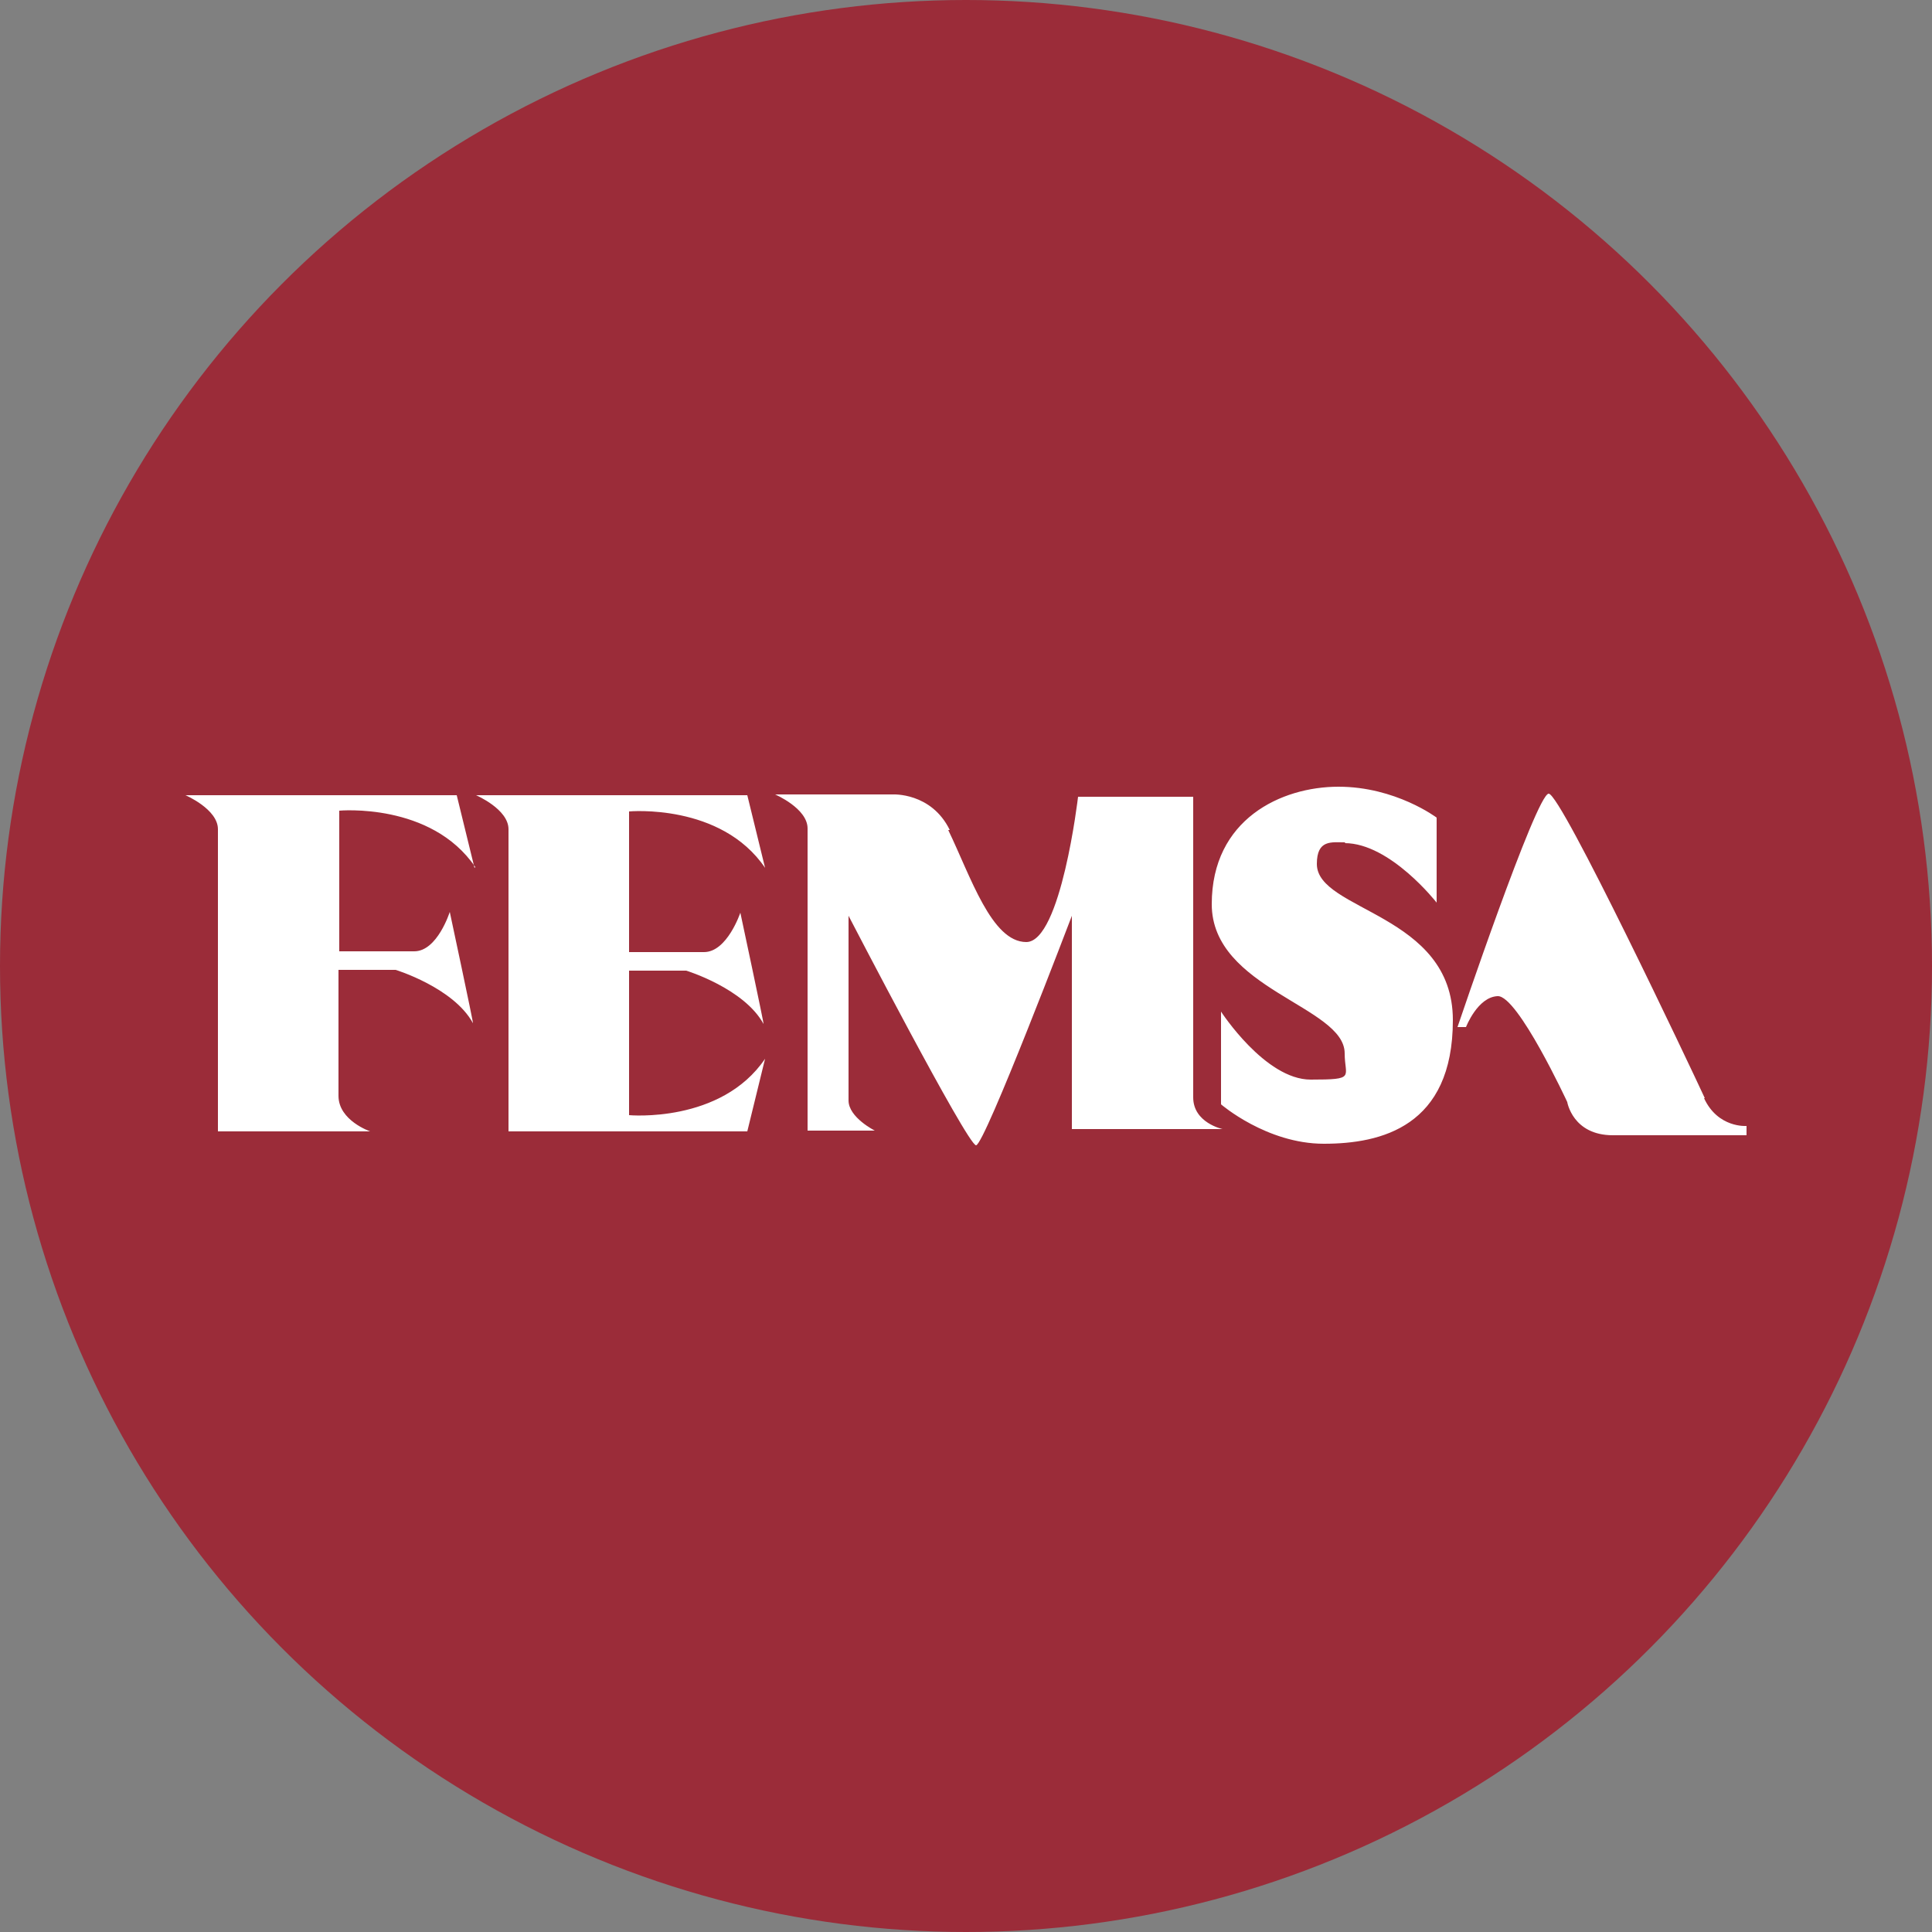
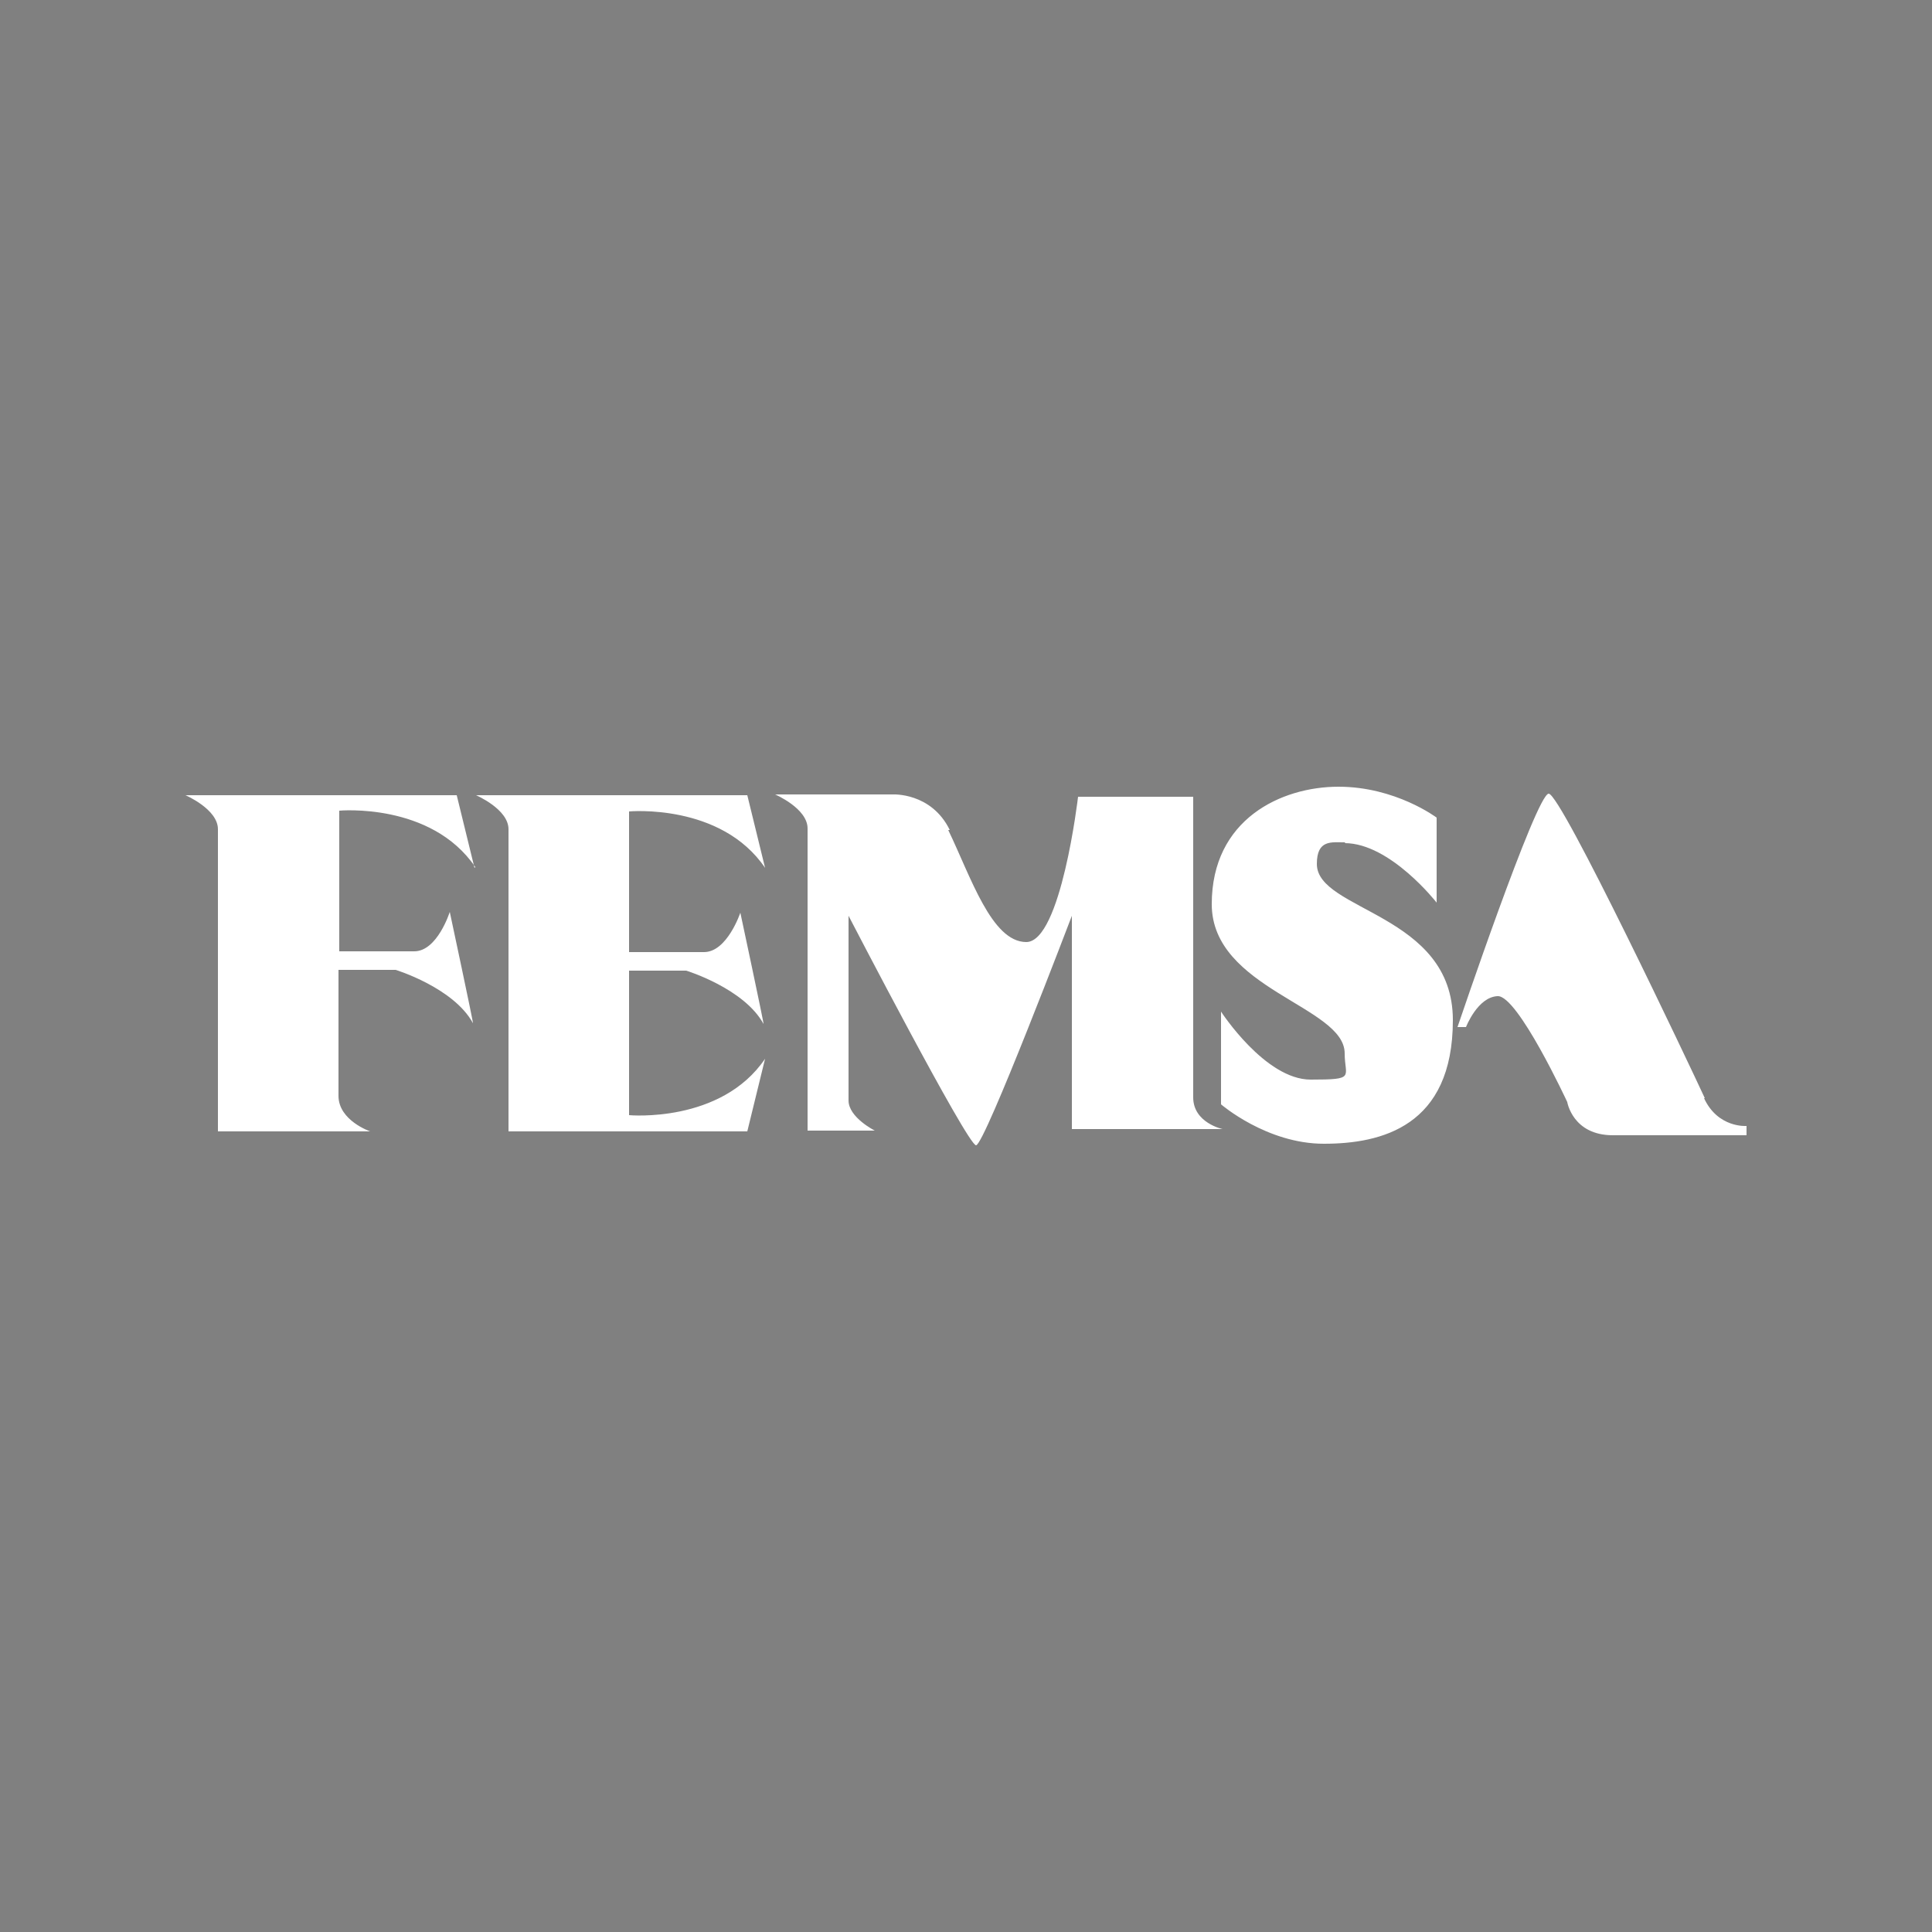
<svg xmlns="http://www.w3.org/2000/svg" version="1.1" viewBox="0 0 250 250">
  <rect x="0" y="0" width="250" height="250" fill="#808080" stroke="none" />
  <defs>
    <style>
      .cls-1 {
        fill: #9b2c39;
      }

      .cls-2 {
        fill: #fff;
        fill-rule: evenodd;
      }
    </style>
  </defs>
  <g>
    <g id="Layer_1">
-       <circle class="cls-1" cx="125" cy="125" r="125" />
      <g id="layer1">
        <path id="path7267" class="cls-2" d="M220.5,142.1c1.8,3.9,5.5,3.6,5.5,3.6v1.2h-17.3c-5.2,0-5.9-4.3-5.9-4.3,0,0-6.4-13.8-9-13.7s-4.1,4-4.1,4h-1.1s10.2-30.2,11.8-30.2,18.4,35.5,20.2,39.4h0ZM174.1,109c-1.8,0-3.7-.4-3.7,2.8,0,6.1,17.6,6.4,17.6,20.2s-9.3,16-16.7,16-13.3-5.1-13.3-5.1v-12s5.7,8.8,11.6,8.8,4.4-.3,4.4-3.4c0-6.1-17.2-8.3-17.2-19.3s9-15.2,16.4-15.2,12.7,4,12.7,4v11s-6-7.7-11.9-7.7ZM122.7,107.4c2.9,6,5.6,14.5,10.1,14.5s6.7-18.8,6.7-18.8h14.9v38.9c0,3.3,3.8,4.1,3.8,4.1h-19.5v-27.6s-11.3,29.7-12.4,29.7-16.5-29.7-16.5-29.7v23.9c0,2.2,3.4,3.9,3.4,3.9h-8.7v-39.1c0-2.6-4.2-4.4-4.2-4.4h15.2s5-.3,7.4,4.6h0ZM81.4,144.3s11.9,1.1,17.6-7.3l-2.3,9.4h-30.9v-39.1c0-2.6-4.2-4.4-4.2-4.4h35.1l2.3,9.4c-5.7-8.4-17.6-7.3-17.6-7.3v18.2h9.7c3,0,4.7-5.1,4.7-5.1,0,0,3.1,14.5,3,14.4-2.5-4.6-10-6.9-10-6.9h-7.4v18.8ZM61.5,112.2c-5.7-8.4-17.6-7.3-17.6-7.3v18.2h9.7c3,0,4.6-5.1,4.6-5.1,0,0,3.1,14.5,3,14.4-2.5-4.6-10-6.9-10-6.9h-7.4v16.3c0,3.2,4.1,4.6,4.1,4.6h-19.7v-39.1c0-2.6-4.2-4.4-4.2-4.4h35.1l2.3,9.4Z" />
      </g>
    </g>
  </g>
</svg>